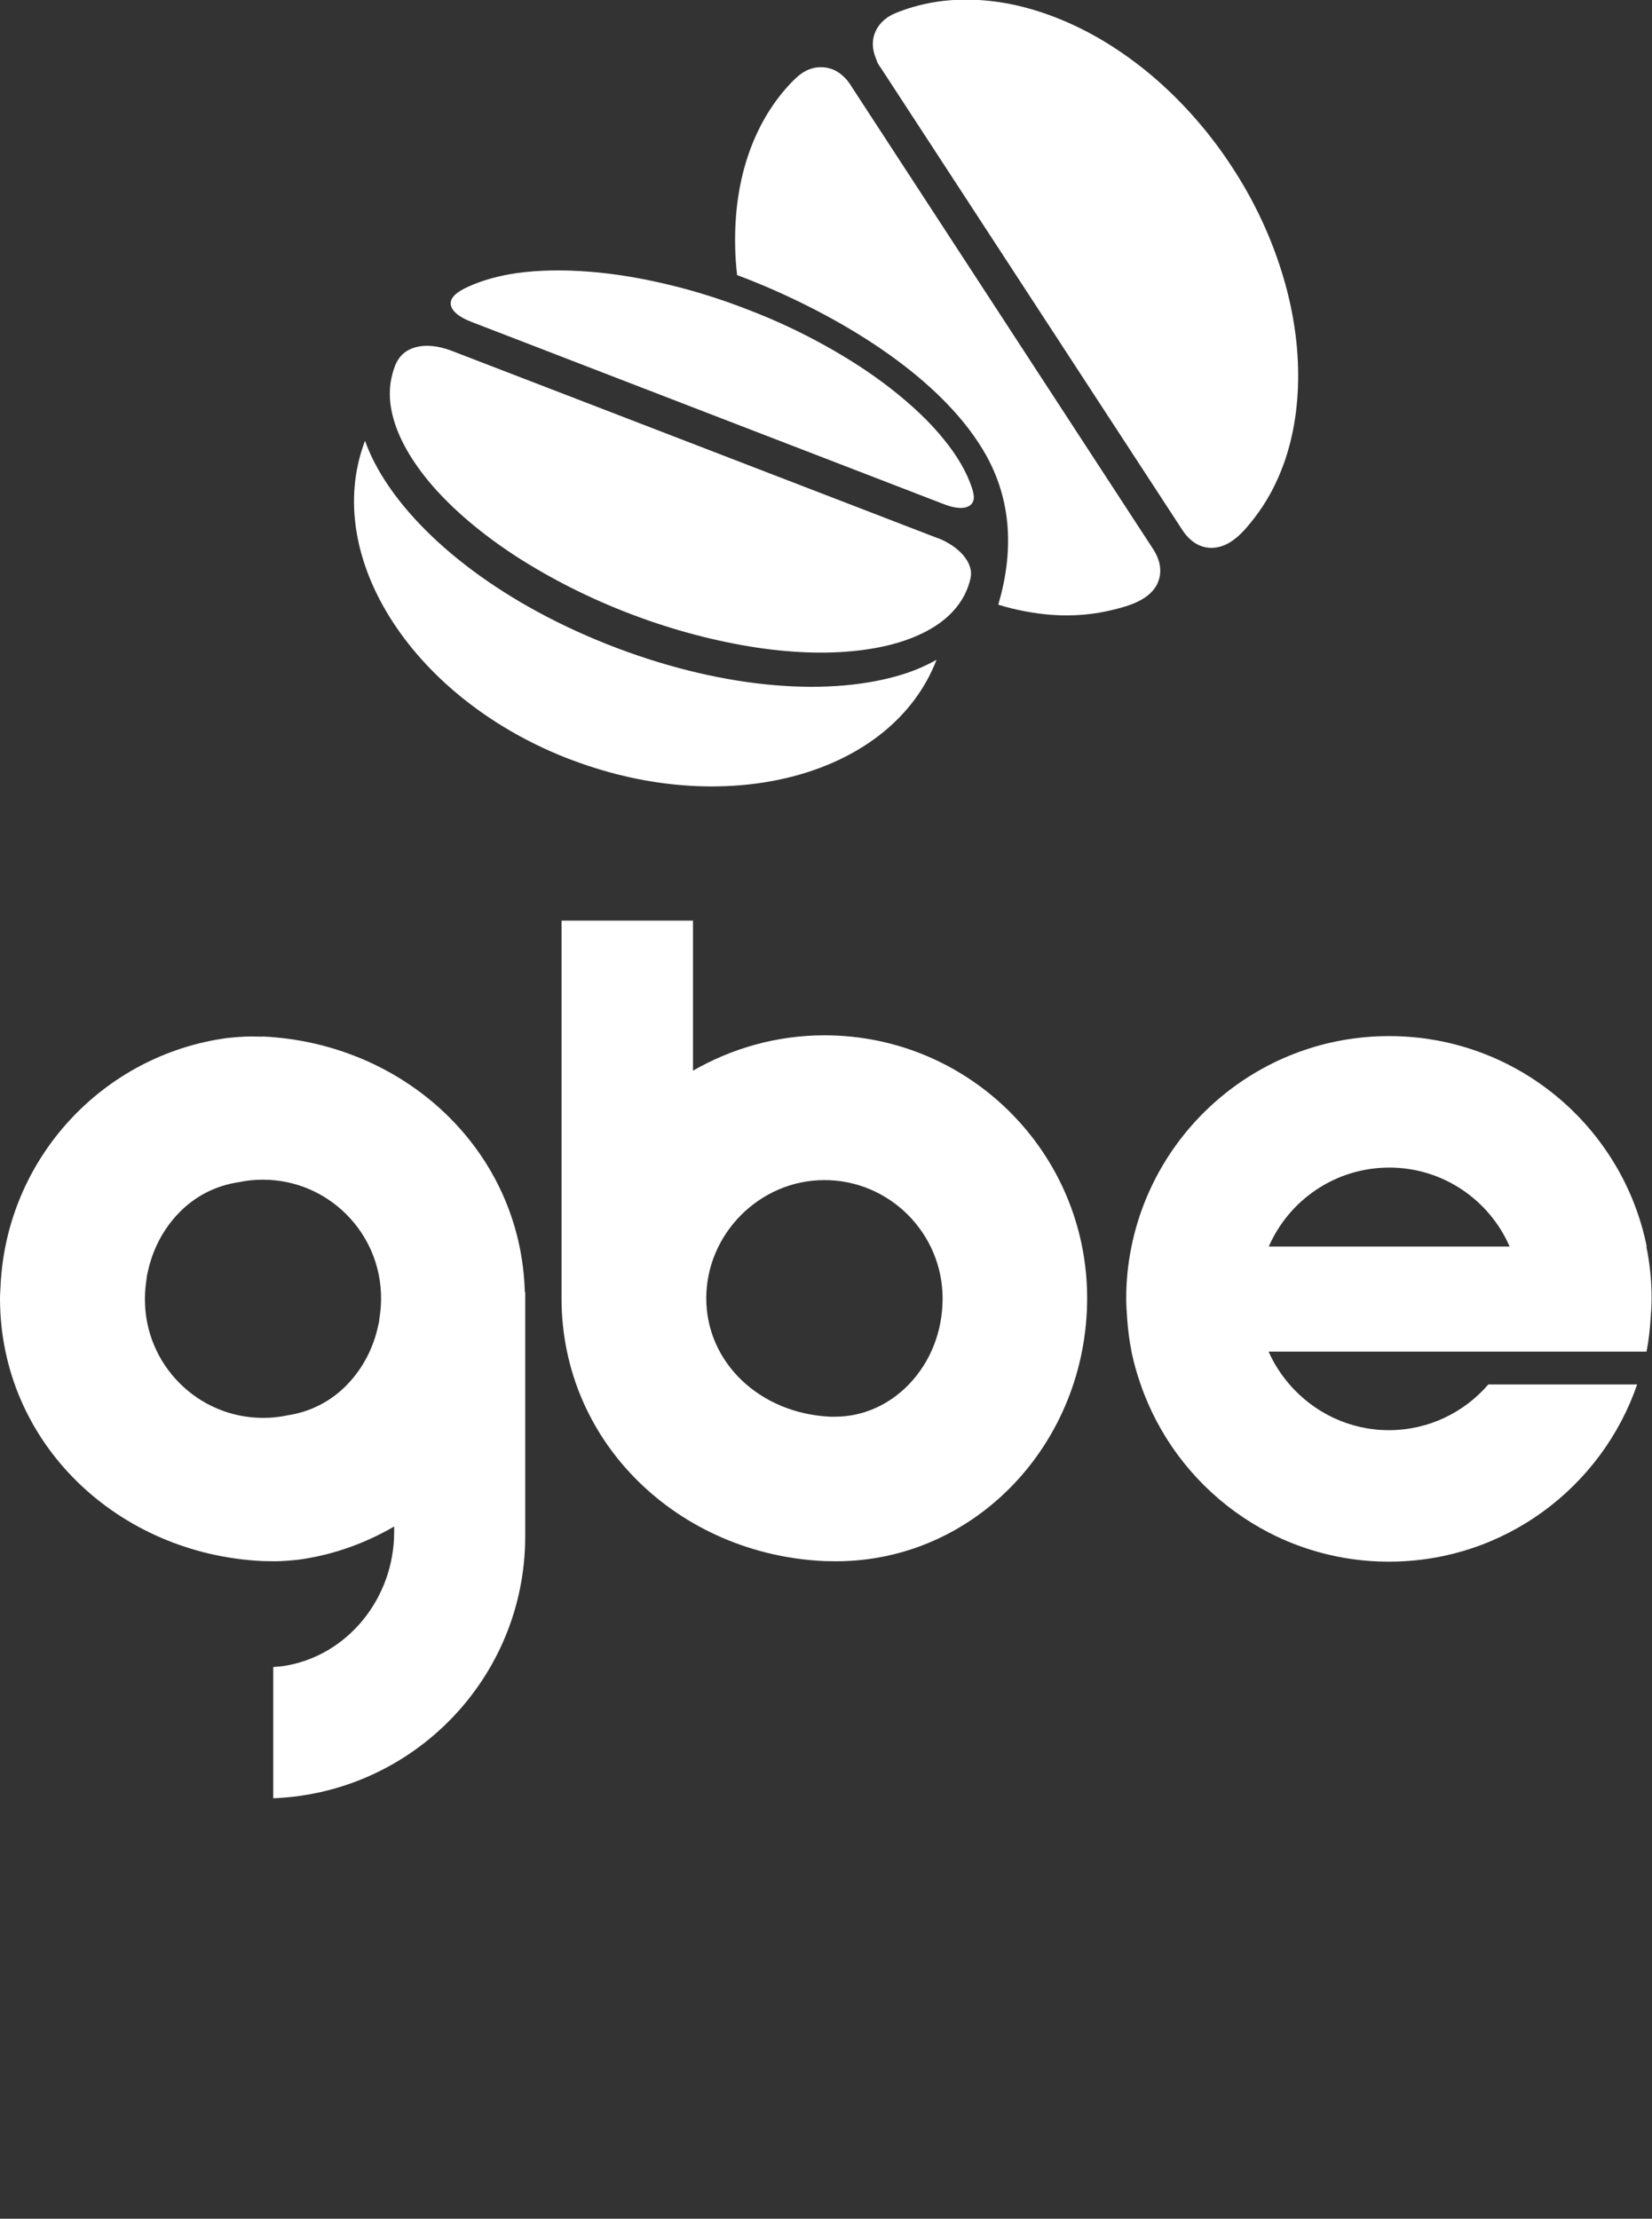
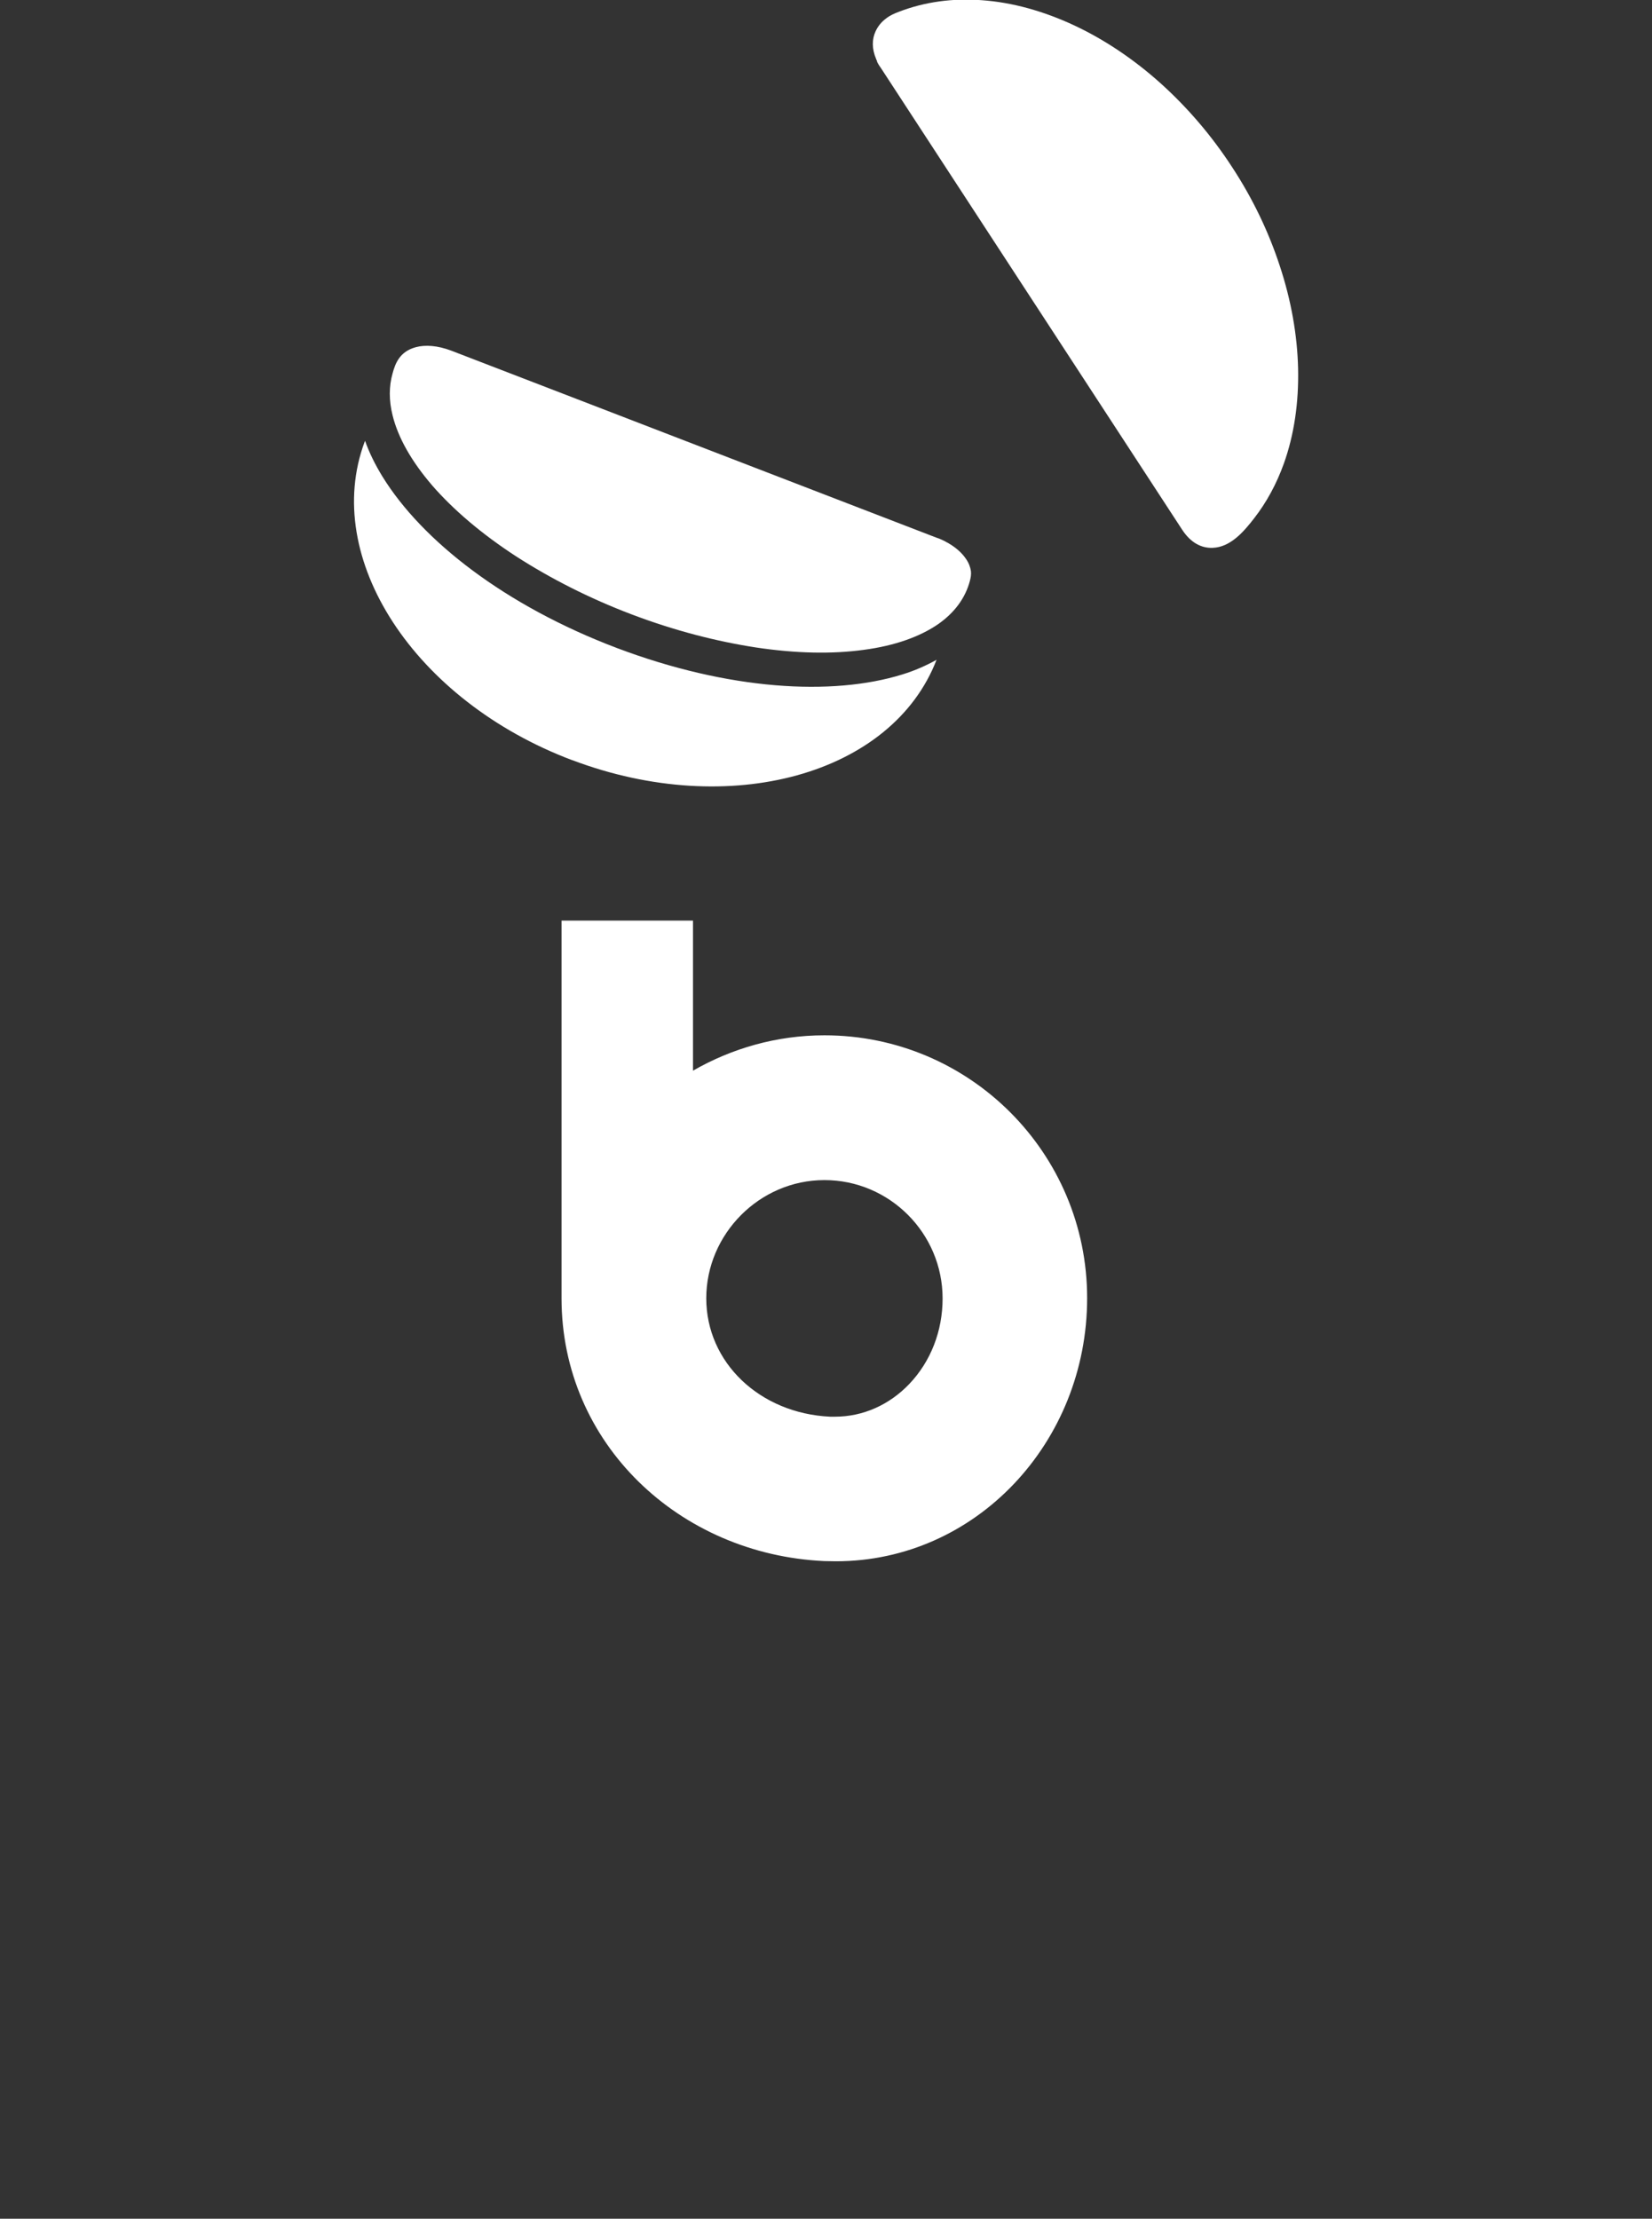
<svg xmlns="http://www.w3.org/2000/svg" id="b" data-name="레이어 2" viewBox="0 0 84.58 113.56">
  <rect x="0" y="0" width="84.58" height="113.56" fill="#333333" stroke="none" />
  <defs>
    <style>      .d {        fill: #fff;      }    </style>
  </defs>
  <g id="c" data-name="레이어 1">
    <g>
      <path class="d" d="M42.21,52.99c-2.45,0-4.75.67-6.73,1.81v-7.68h-6.73v19.15h0c0,.06,0,.12,0,.18,0,7.43,6.03,13.11,13.45,13.45.2,0,.4.01.6.01,7.16,0,12.86-6.08,12.86-13.47,0-7.43-6.02-13.45-13.45-13.45ZM46.56,70.83c-1.03,1.08-2.38,1.68-3.81,1.68-.08,0-.17,0-.25,0-3.61-.17-6.34-2.78-6.34-6.06s2.72-6.05,6.05-6.05,6.05,2.72,6.05,6.06c0,1.67-.61,3.23-1.71,4.38Z" />
-       <path class="d" d="M84.31,63.8c-1.24-6.14-6.67-10.77-13.19-10.77s-11.94,4.63-13.19,10.77c-.18.87-.27,1.76-.27,2.68,0,.34.03.68.05,1.02.04.56.11,1.12.22,1.66,0,0,0,.01,0,.02,0,0,0,0,0,0,.12.58.28,1.14.47,1.68,1.82,5.27,6.82,9.07,12.71,9.07s10.89-3.79,12.71-9.07h-7.62c-1.23,1.43-3.06,2.34-5.09,2.34s-3.85-.91-5.09-2.34c-.43-.5-.8-1.07-1.07-1.68h19.35c.11-.55.17-1.11.21-1.68.02-.34.05-.67.05-1.02,0-.92-.09-1.82-.27-2.68ZM64.96,63.8c1.04-2.38,3.41-4.04,6.17-4.04s5.13,1.67,6.16,4.04h-12.33Z" />
-       <path class="d" d="M13.45,53.06c-.2,0-.4-.01-.6-.01-.42,0-.83.04-1.23.08C5.28,53.99.35,59.27.03,65.78h0c-.01.23-.03.46-.03.7.02,7.41,6.04,13.07,13.45,13.42.2,0,.4.01.6.01.42,0,.83-.04,1.23-.08,1.77-.24,3.42-.84,4.9-1.7v.29c0,3.36-2.38,6.37-5.71,6.86-.16.02-.32.03-.48.04v6.72c7.17-.28,12.9-6.17,12.9-13.41v-12.5h-.02c-.2-7.24-6.14-12.74-13.43-13.08ZM19.51,66.51c0,.35-.04.69-.09,1.02,0,.05-.01.11-.02.16-.01.06-.03.11-.04.17-.24,1.12-.77,2.15-1.55,2.97-.85.9-1.94,1.44-3.09,1.61-.41.09-.82.13-1.25.13-3.34,0-6.05-2.72-6.05-6.06,0-.01,0-.02,0-.04,0-.01,0-.02,0-.03,0-.35.04-.69.09-1.02,0-.05.01-.11.02-.16.01-.06.03-.11.04-.17.24-1.12.77-2.15,1.55-2.97.85-.9,1.94-1.44,3.09-1.61.4-.09.82-.13,1.25-.13,3.34,0,6.05,2.72,6.05,6.06,0,.01,0,.02,0,.04,0,.01,0,.02,0,.03Z" />
-       <path class="d" d="M59.25,29.88c.24-.5.22-1.12-.22-1.79l-15.4-23.61h0c-.07-.12-.15-.24-.24-.35,0,0-.03-.04-.08-.09-.39-.43-.84-.61-1.3-.6-.29,0-.56.08-.81.22-.22.12-.41.29-.59.47-1,1.01-1.74,2.24-2.24,3.63-.53,1.48-.77,3.13-.73,4.88.01.48.04.96.1,1.44.48.18.96.37,1.43.57,4.87,2.08,9.31,5.1,11.3,8.62,1.34,2.38,1.43,5,.64,7.68.91.28,1.83.45,2.73.52,1.09.08,2.16-.01,3.19-.27.82-.2,1.83-.51,2.23-1.33Z" />
      <path class="d" d="M44.9,3.15c.06.13.14.25.22.36h0s15.41,23.61,15.41,23.61c.44.67.99.94,1.55.92.92-.03,1.6-.83,2.12-1.5.65-.83,1.16-1.78,1.53-2.81.53-1.48.77-3.13.73-4.88-.04-1.69-.35-3.47-.94-5.25-.56-1.71-1.37-3.42-2.44-5.05-1.06-1.63-2.3-3.06-3.64-4.27-1.39-1.25-2.89-2.25-4.42-2.97-1.58-.74-3.19-1.19-4.76-1.3-1.47-.11-2.9.08-4.23.59-.24.09-.47.19-.67.35-.23.17-.41.39-.53.65-.19.41-.2.89.03,1.43.03.07.04.1.05.11Z" />
-       <path class="d" d="M24.15,16.48c4.07,1.57,8.11,3.13,12.13,4.68,4,1.54,7.98,3.08,11.93,4.6.12.05.24.09.36.13,0,0,.04.01.1.03.48.13.81.09,1-.06.12-.09.18-.22.19-.38,0-.14-.03-.29-.08-.45-.27-.85-.78-1.72-1.48-2.57-.71-.88-1.63-1.74-2.69-2.57-1-.78-2.15-1.53-3.4-2.22-1.19-.66-2.48-1.27-3.86-1.8-1.38-.54-2.74-.97-4.08-1.29-1.4-.34-2.77-.57-4.05-.67-1.36-.11-2.64-.09-3.78.07-.82.12-1.57.32-2.23.59-.54.23-1.2.54-1.13,1.03.05.3.38.62,1.07.88Z" />
      <path class="d" d="M22.13,24.85c1.08,1.24,2.53,2.48,4.3,3.63,1.74,1.12,3.73,2.14,5.92,2.97,2.19.83,4.34,1.38,6.36,1.69,2.06.31,3.92.34,5.52.12,1.58-.21,2.87-.67,3.81-1.32.84-.59,1.39-1.34,1.62-2.22.04-.16.07-.31.05-.49-.03-.2-.11-.42-.25-.62-.22-.33-.57-.64-1.07-.9-.06-.03-.09-.05-.1-.05-.12-.06-.24-.11-.37-.15-4.07-1.57-8.18-3.15-12.3-4.74-4.14-1.6-8.31-3.2-12.51-4.82-.71-.27-1.34-.31-1.82-.18-.82.22-1.05.82-1.19,1.34-.19.67-.19,1.39,0,2.15.28,1.14.97,2.36,2.04,3.6Z" />
      <path class="d" d="M29.31,38.91c8.05,3.04,16.37.74,18.64-5.14-.52.29-1.1.55-1.75.75-3.61,1.12-8.91.8-14.61-1.35-5.73-2.17-9.98-5.49-12.01-8.78-.38-.62-.68-1.23-.89-1.83,0,.02-.01.03-.02.05-2.22,5.95,2.54,13.25,10.63,16.3Z" />
    </g>
  </g>
</svg>